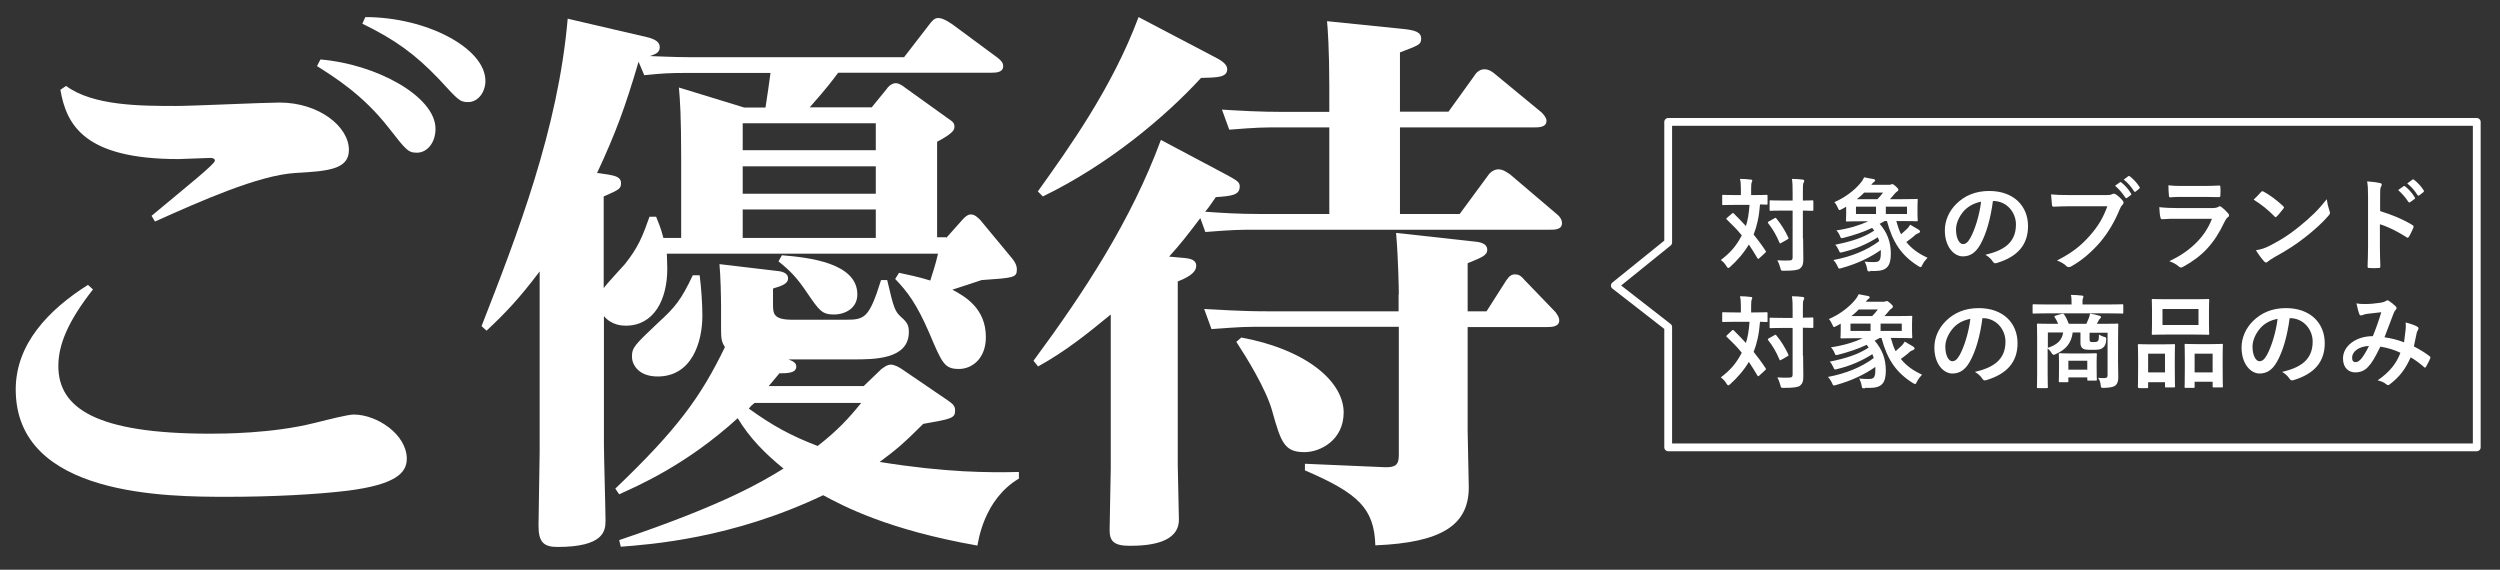
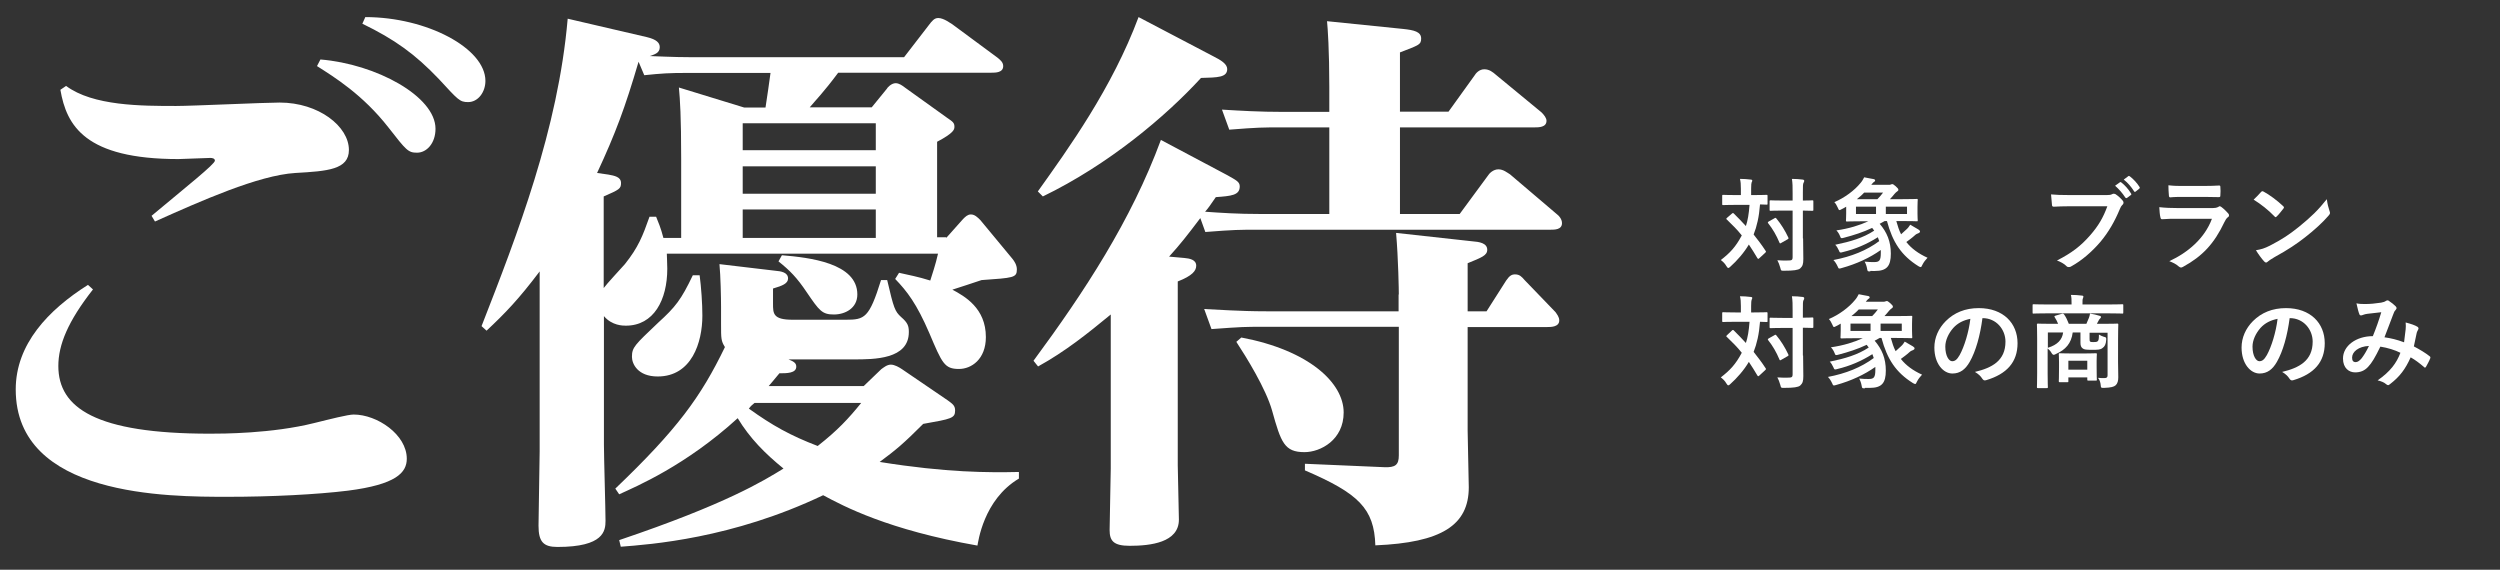
<svg xmlns="http://www.w3.org/2000/svg" version="1.1" id="レイヤー_1" x="0px" y="0px" viewBox="0 0 1097 250" style="enable-background:new 0 0 1097 250;" xml:space="preserve">
  <rect x="0" y="0" width="1097" height="250" fill="#333333" stroke="none" />
  <style type="text/css">
	.st0{fill:#FFFFFF;}
	.st1{fill:none;stroke:#FFFFFF;stroke-width:3.424;stroke-linejoin:round;stroke-miterlimit:10;}
</style>
  <g>
    <path class="st0" d="M40.8,127c-11,14-15.2,24.3-15.2,33.6c0,18.4,16.4,29.7,66.5,29.7c5.2,0,27.2,0,45.9-4.7   c6.9-1.7,14.7-3.7,17.2-3.7c10.3,0,23.3,8.8,23.3,19.4c0,6.1-4.7,11.3-25.8,14C138.9,217,119,218,99.9,218c-26.2,0-93,0-93-47.1   C6.9,151,21.2,136,38.6,125L40.8,127z M29,37.7c11.8,8.8,33.1,8.8,48.3,8.8c7.1,0,38.8-1.5,45.4-1.5c17.2,0,30.4,10.5,30.4,20.8   c0,8.6-9.3,9.3-23.5,10.1c-16.2,1-41.5,12.3-61.6,21.3l-1.5-2.5C82.2,81.6,94.3,72,94.3,70.5c0-1-1.2-1.2-2-1.2   c-2.2,0-12,0.5-14,0.5c-41,0-49.1-14.7-51.8-30.4L29,37.7z M140.6,26.1c24.5,2,50.5,16.2,50.5,30.4c0,6.4-3.9,10.5-8.1,10.5   c-3.9,0-4.7-1-12.5-11c-11.3-14.5-24-22.3-31.4-27L140.6,26.1z M160.3,7.5c27,0,52.7,13.7,52.7,28c0,4.9-3.2,9.3-7.6,9.3   c-3.7,0-4.4-1-12.8-10.1c-10.5-11-19.4-17.4-33.6-24.3L160.3,7.5z" />
    <path class="st0" d="M415.2,104.4l7.4-8.3c1-1,2-2,3.4-2c1.7,0,2.9,1.2,4.2,2.5l14,16.9c1,1.2,2,2.9,2,4.7c0,3.7-1.5,3.7-15.5,4.7   c-2.2,0.7-11,3.7-12.8,4.2c5.4,2.9,14.7,8.1,14.7,20.8c0,9.8-6.4,14-11.8,14c-6.4,0-7.4-2.5-13-15.7c-5.6-13-9.8-18.4-15-23.8   l1.7-2.7c4.4,1,8.3,1.7,13.7,3.4c2.7-8.3,2.9-9.8,3.4-11.8h-119c0,1.5,0.2,3.7,0.2,6.6c0,13.7-5.9,25-18.2,25c-1.2,0-6.1,0-9.6-4.2   v56.4c0,5.4,0.7,28.5,0.7,33.4c0,4.4-0.7,11.5-21.1,11.5c-6.1,0-8.3-2.2-8.3-9.3c0-5.1,0.5-28,0.5-32.6v-79   c-9.3,12.3-15,18.2-23.3,26l-2.2-2c15.7-40.2,33.6-86.3,37.8-134.9l34.8,8.1c4.2,1,5.6,2.5,5.6,4.4c0,2.7-2.5,3.2-4.4,3.9   c2,0,9.6,0.5,18.6,0.5h93l10.8-14c1.5-2,2.5-3.2,4.2-3.2c2.5,0,5.6,2.5,6.1,2.7l19.9,14.7c1.2,1,2.5,2,2.5,3.7   c0,2.9-3.4,2.9-5.2,2.9h-67.2c-6.4,8.6-10.1,12.3-12.5,15.2h27.2l6.6-8.1c0.2-0.5,2-2.5,3.9-2.5c1.5,0,2.9,1,4.2,2l18.4,13.2   c2.5,1.7,3.2,2.2,3.2,3.9c0,1.2-0.2,2.7-7.6,6.6v41.9h4L415.2,104.4L415.2,104.4z M298.9,104.4V69.6c0-18.6-0.5-25.8-1-31.2   l28.7,8.8h9.3c1.2-7.6,1.2-8.3,2.2-15.2h-36.3c-8.3,0-11.3,0.2-19.1,1l-2.5-5.9c-5.9,20.1-10.1,31.4-18.2,48.8l4.9,0.7   c2.7,0.5,5.6,1,5.6,3.7c0,2.5-0.7,2.9-7.6,5.9v40.2c1.2-1.7,7.8-8.8,9.3-10.5c5.9-7.4,7.8-12.3,10.8-20.8h2.9c1,2.5,2,4.7,3.2,9.3   C291.1,104.4,298.9,104.4,298.9,104.4z M386.7,162c1-0.7,2.5-2,4.2-2s3.7,1.2,4.9,2l20.1,13.7c2,1.5,3.2,2.2,3.2,4.4   c0,3.4-1.5,3.7-14,5.9c-8.6,8.6-11.8,11.3-19.1,16.7c29.2,4.7,47.8,4.7,61.1,4.4v2.9c-15.7,9.3-17.9,28.2-18.2,29.4   c-39.2-6.9-58.6-17.2-67.7-22.1c-40,19.1-76,21.6-88.8,22.6l-0.7-2.9c47.1-15.9,63.3-26,72.1-31.4c-8.1-6.6-14.7-13.2-20.1-22.1   c-22.8,20.8-44.4,29.9-52,33.4l-1.7-2.5c27.2-26,37.5-40.2,48.1-62.1c-1.7-2.7-1.7-3.7-1.7-10.1v-7.4c0-4.2-0.2-13.7-0.7-18.9   l24.5,2.9c2.5,0.2,5.6,0.7,5.6,3.4c0,2.2-2.5,3.2-6.6,4.4v6.6c0,4.4,0,7.1,8.6,7.1h23.3c8.3,0,10.3-0.7,15.5-17.4h2.7   c2.9,12.5,3.4,13.7,6.1,16.2c2.9,2.5,3.4,3.9,3.4,6.6c0,12-15.2,12-24.3,12H346c2.5,1,3.4,1.7,3.4,3.2c0,2.9-4.2,2.9-7.4,2.9   c-2.9,3.4-3.4,4.2-4.7,5.6H379L386.7,162z M307,120.8c0.7,5.2,1.2,12.5,1.2,17.7c0,11.8-4.7,26.7-19.6,26.7   c-8.8,0-11.3-5.6-11.3-8.6c0-4.2,1.2-5.2,11.5-15c7.6-6.9,10.1-10.1,15.2-20.8L307,120.8L307,120.8z M325.9,54.1v11.8h58.4V54.1   H325.9z M325.9,73v12h58.4V73H325.9z M384.3,104.4V91.9h-58.4v12.5H384.3z M331.1,176.8c-1.2,1-1.5,1.2-2.5,2.5   c10.3,7.4,18.2,11.8,30.2,16.4c8.8-6.9,13.5-12,19.1-18.9H331.1z M343.1,112c12,1,33.1,3.4,33.1,17.2c0,6.1-5.4,8.8-10.3,8.8   c-5.2,0-6.4-1.7-11.8-9.6c-4.4-6.6-7.6-9.8-12.5-13.7L343.1,112z" />
    <path class="st0" d="M519.7,113.2c2.2,0.2,5.2,0.7,5.2,3.4c0,2.2-1.7,4.4-8.1,6.9v80.7c0,3.7,0.5,20.4,0.5,23.8   c0,10.1-12.5,11.5-21.6,11.5c-7.1,0-8.8-2.2-8.8-6.9c0-4.4,0.5-23.1,0.5-27V138c-10.1,8.3-19.9,16.2-31.9,22.8l-2-2.5   c22.3-30.2,42.9-61.6,55.9-96.9l29.2,15.5c3.9,2.2,5.4,2.9,5.4,4.9c0,3.9-3.7,4.2-10.5,4.7c-2.7,3.9-3.2,4.7-4.7,6.4   c6.9,0.5,14.2,1,24.3,1h30.2v-38h-21.1c-8.1,0-10.1,0-22.8,1l-3.2-8.8c8.3,0.5,16.4,1,27,1h20.1V38.2c0-16.2-0.7-26-1-28.9   l33.4,3.4c4.7,0.5,7.9,1.2,7.9,4.2c0,2.7-1,2.9-9.3,6.1v26h21.3l11.3-15.7c0.7-1.2,2.2-2.9,4.4-2.9s3.7,1.2,5.2,2.5l19.9,16.4   c1.2,1.2,2.2,2.5,2.2,3.7c0,2.9-3.4,2.9-5.4,2.9h-58.9v38h26.2l12.3-16.7c0.7-1.2,2.5-2.9,4.7-2.9s3.9,1.5,5.1,2.2l20.8,17.7   c0.7,0.5,2,2,2,3.7c0,2.9-3.2,2.9-5.2,2.9H552c-8.3,0-10.3,0-23.1,1l-2.2-6.1c-5.9,7.8-8.8,11.5-13.7,16.9L519.7,113.2z    M532.4,24.7c3.4,1.7,6.1,3.4,6.1,5.6c0,3.7-4.2,3.7-11.5,3.9c-15.5,16.9-40.5,38-69.4,52l-2.2-2.2c13.5-18.9,32.6-45.4,44.2-76.5   L532.4,24.7z M613.8,129.2c0-1.5-0.2-15.5-1.2-27l33.6,3.7c2.7,0.2,6.4,0.7,6.4,3.7c0,2.5-2.5,3.4-8.6,5.9v21.1h8.3l8.6-13.5   c1.5-2.2,2.5-2.7,3.9-2.7c2,0,2.9,1,4.2,2.5l13.5,14c0.7,1,1.7,2.2,1.7,3.7c0,2.9-3.7,2.9-5.2,2.9h-35V189c0,3.9,0.5,21.3,0.5,24.8   c0,16.7-12,24.3-41,25.5c-0.5-16.2-7.4-22.8-30.9-32.9v-2.9l34.8,1.5c4.9,0.2,6.4-1,6.4-5.2v-56.4h-59.4c-8.3,0-9.1,0-22.8,1   l-3.2-8.8c5.4,0.2,15.2,1,27.2,1h58.1v-7.4H613.8z M544.7,148.1c29.7,5.6,44.9,19.9,44.9,32.9c0,12-10.1,17.4-17.2,17.4   c-8.8,0-10.3-4.2-14.2-18.2c-2.7-9.6-11.3-23.5-15.7-30.2L544.7,148.1z" />
  </g>
-   <polygon class="st1" points="732,53.5 732,106.4 708.6,125.3 732,143.5 732,196.3 1086.8,196.3 1086.8,53.5 " />
  <g>
    <path class="st0" d="M760,93.7c0.2-0.2,0.3-0.2,0.4-0.2s0.3,0,0.4,0.2c1.8,1.8,3.6,3.6,5.3,5.5c0.8-2.4,1.3-5.3,1.6-9.3h-6.1   c-3.8,0-5.1,0.1-5.4,0.1c-0.4,0-0.5,0-0.5-0.5V86c0-0.4,0-0.5,0.5-0.5c0.3,0,1.6,0.1,5.4,0.1h2.3v-2.8c0-2-0.1-3.1-0.4-4.3   c1.6,0,3.1,0.1,4.7,0.3c0.4,0,0.7,0.2,0.7,0.4c0,0.3-0.1,0.5-0.3,0.9c-0.1,0.4-0.2,0.9-0.2,2.7v2.8h1.3c3.9,0,5.2-0.1,5.4-0.1   c0.4,0,0.5,0,0.5,0.5v3.3c0,0.5,0,0.5-0.5,0.5c-0.2,0-1,0-2.8-0.1c-0.4,5.4-1.4,9.7-2.8,13.2c1.8,2.3,3.6,4.6,5.2,7.1   c0.3,0.4,0.3,0.5-0.1,0.9l-2.6,2.4c-0.2,0.2-0.4,0.3-0.5,0.3c-0.1,0-0.2-0.1-0.4-0.4c-1.2-2-2.4-4-3.7-5.9   c-2.1,3.6-5.3,7.2-8.1,9.7c-0.4,0.4-0.7,0.6-0.9,0.6c-0.3,0-0.5-0.3-0.9-0.9c-0.6-1.1-1.5-1.9-2.4-2.6c4-3.1,6.5-5.7,9.2-10.8   c-1.9-2.4-4.1-4.6-6.5-6.9c-0.4-0.3-0.4-0.4,0-0.8L760,93.7z M778.6,95.8c0.4-0.3,0.6-0.3,0.9,0.1c2,2.4,3.8,5.3,5.2,8.3   c0.2,0.4,0.1,0.6-0.3,0.8l-2.8,1.6c-0.5,0.3-0.6,0.3-0.8-0.2c-1.3-3.1-2.9-5.9-4.9-8.4c-0.3-0.4-0.2-0.5,0.2-0.8L778.6,95.8z    M791.2,104.6c0,3.1,0.1,6.5,0.1,9c0,2.3-0.3,3.2-1.4,4.2c-0.9,0.7-2.8,1-7.1,1c-1.3,0-1.3,0-1.6-1.3c-0.4-1.4-0.8-2.4-1.3-3.3   c1.7,0.1,3.7,0.2,5.1,0.1c1.3,0,1.6-0.4,1.6-1.4V92.4h-4.3c-3.7,0-5,0.1-5.3,0.1c-0.4,0-0.5,0-0.5-0.5v-3.6c0-0.4,0-0.5,0.5-0.5   c0.3,0,1.5,0.1,5.3,0.1h4.3v-3.2c0-2.8,0-4.3-0.3-6.3c1.6,0,3.2,0.1,4.7,0.3c0.4,0,0.7,0.3,0.7,0.5c0,0.4-0.1,0.6-0.3,0.9   c-0.3,0.5-0.3,1.5-0.3,4.5V88c2.8,0,3.9-0.1,4.1-0.1c0.4,0,0.5,0,0.5,0.5V92c0,0.4,0,0.5-0.5,0.5c-0.2,0-1.3,0-4.1-0.1V104.6z" />
    <path class="st0" d="M820.7,119.1c-1.2,0-1.2,0-1.4-1.1c-0.2-1.2-0.6-2.3-1.1-3.2c1.6,0.2,3.1,0.2,4.2,0.2c2.3,0,2.9-0.7,2.9-4.1   c0-0.4,0-0.8,0-1.2c-4.8,3.4-10.6,6.1-17.1,7.9c-1.3,0.4-1.4,0.4-1.8-0.6c-0.6-1.3-1.2-2.2-1.9-2.9c7.9-1.5,14.6-4.2,20.1-8.3   c-0.2-0.6-0.4-1.1-0.6-1.7c-4.9,3.1-9.9,5.2-15.3,6.5c-1.3,0.4-1.4,0.3-1.8-0.7c-0.5-1.1-1-1.9-1.6-2.5c6.8-1.4,12.2-3,17.1-6.2   l-0.9-1.2c-4,1.9-8.1,3.2-12.3,4.3c-1.4,0.4-1.4,0.3-1.8-0.7c-0.4-1-0.9-1.8-1.6-2.5c5.6-0.8,10.3-2.3,14-4h-3   c-4.4,0-6,0.1-6.3,0.1c-0.4,0-0.5,0-0.5-0.5c0-0.3,0.1-1.1,0.1-3v-3c-0.7,0.4-1.3,0.8-2,1.1c-0.4,0.2-0.7,0.4-0.9,0.4   c-0.3,0-0.5-0.3-0.8-1.1c-0.4-0.9-0.9-1.8-1.5-2.4c4.5-1.9,8.8-5.1,11.5-8.4c0.7-0.8,1.2-1.7,1.6-2.5c1.6,0.3,2.9,0.6,4.2,0.8   c0.4,0.1,0.6,0.3,0.6,0.6c0,0.3-0.2,0.5-0.6,0.7c-0.3,0.2-0.5,0.5-1.1,1.2h7.5c0.6,0,0.8,0,1-0.1c0.3-0.1,0.4-0.2,0.7-0.2   c0.3,0,0.6,0.1,1.5,0.9c1,0.9,1.2,1.2,1.2,1.6c0,0.3-0.1,0.4-0.5,0.7c-0.3,0.2-0.8,0.6-1.2,1.1c-0.6,0.7-1.2,1.5-2,2.3h5.4   c4.4,0,6-0.1,6.3-0.1c0.5,0,0.5,0,0.5,0.5c0,0.3-0.1,1-0.1,3v2.9c0,1.9,0.1,2.6,0.1,2.9c0,0.5,0,0.5-0.5,0.5   c-0.3,0-1.9-0.1-6.3-0.1h-2.6c0.6,2.1,1.2,4.1,2.1,5.8c0.8-0.7,1.6-1.4,2.3-2.1c0.8-0.7,1.2-1.3,1.7-2.1c1.4,0.8,2.8,1.6,3.6,2.1   c0.6,0.4,0.7,0.6,0.7,0.9s-0.2,0.5-0.6,0.7c-0.5,0.2-1.1,0.4-1.6,0.9c-1.3,1.2-2.6,2.1-3.8,3c2.2,2.8,5.3,5.1,9.3,6.9   c-0.9,1-1.6,1.8-2.2,3c-0.4,0.8-0.5,1.1-0.8,1.1c-0.2,0-0.5-0.1-1-0.4c-7.5-4.7-11.3-10.5-13.8-19.8H827l-2.2,1.2   c3.2,3.7,4.9,7.8,4.9,13.1c0,5.5-1.8,7.6-7,7.6H820.7z M823.2,93.9v-3.2h-8.8v3.2H823.2z M823.8,87.4c0.9-0.9,1.7-1.8,2.5-2.9H818   c-1,1.1-2.1,2-3.2,2.9H823.8z M836.8,90.7h-9.3v3.2h9.3V90.7z" />
-     <path class="st0" d="M874.5,88.2c-1,7.6-2.9,14.5-5.6,19.2c-1.9,3.3-4.2,5.1-7.6,5.1c-3.9,0-7.9-4.2-7.9-11.4c0-4.3,1.8-8.4,5-11.6   c3.7-3.7,8.5-5.7,14.5-5.7c10.7,0,17,6.6,17,15.4c0,8.3-4.7,13.5-13.7,16.2c-0.9,0.3-1.3,0.1-1.9-0.8c-0.5-0.8-1.4-1.8-3.1-2.8   c7.5-1.8,13.4-4.9,13.4-13.3c0-5.3-4-10.3-10-10.3H874.5z M861.8,92.5c-2.1,2.4-3.5,5.4-3.5,8.2c0,4.1,1.6,6.4,3,6.4   c1.2,0,2.1-0.6,3.3-2.7c2-3.6,4-10,4.7-15.9C866.3,89.1,863.8,90.4,861.8,92.5z" />
    <path class="st0" d="M908.5,90.5c-2.9,0-5.4,0.1-7.3,0.2c-0.6,0-0.8-0.3-0.8-0.9c-0.1-0.9-0.3-3.2-0.4-4.5c2,0.2,4.4,0.3,8.5,0.3   h15.9c1.3,0,1.8-0.1,2.4-0.4c0.2-0.1,0.4-0.2,0.7-0.2c0.3,0,0.5,0.1,0.8,0.2c1.2,0.8,2.4,1.9,3.2,2.9c0.2,0.3,0.3,0.5,0.3,0.8   c0,0.4-0.2,0.8-0.6,1.1c-0.4,0.4-0.6,0.8-1,1.7c-2.2,5.3-4.9,10.1-8.6,14.5c-3.8,4.4-8.1,8.1-12.6,10.6c-0.4,0.3-0.8,0.4-1.2,0.4   c-0.4,0-0.8-0.1-1.1-0.5c-1-1-2.5-1.8-4.1-2.4c6.5-3.3,10.5-6.4,14.6-11.1c3.5-4,5.7-7.7,7.5-12.7H908.5z M930.2,80   c0.2-0.2,0.4-0.1,0.7,0.1c1.4,1.1,3,2.8,4.2,4.8c0.2,0.3,0.2,0.5-0.1,0.7l-1.6,1.2c-0.3,0.2-0.5,0.2-0.8-0.1   c-1.3-2-2.8-3.7-4.5-5.2L930.2,80z M933.9,77.3c0.3-0.2,0.4-0.1,0.7,0.1c1.6,1.2,3.2,3,4.2,4.6c0.2,0.3,0.2,0.5-0.1,0.8l-1.5,1.2   c-0.1,0.1-0.3,0.2-0.4,0.2c-0.2,0-0.3-0.1-0.4-0.3c-1.2-1.9-2.6-3.6-4.5-5.1L933.9,77.3z" />
    <path class="st0" d="M955.4,96c-2.2,0-4.5,0-6.7,0.2c-0.4,0-0.6-0.3-0.7-0.8c-0.3-1.1-0.4-2.8-0.5-4.5c2.5,0.3,5.3,0.4,8.2,0.4H971   c0.8,0,1.6-0.1,2.4-0.5c0.2-0.2,0.4-0.3,0.6-0.3c0.2,0,0.4,0.1,0.7,0.3c1.1,0.8,2.3,2,3,2.8c0.3,0.3,0.4,0.6,0.4,0.9   c0,0.3-0.1,0.6-0.5,0.8c-0.7,0.6-1,1.1-1.5,2.1c-4.5,9.5-9.6,15-18.2,19.7c-0.4,0.2-0.6,0.3-0.9,0.3c-0.3,0-0.6-0.2-1-0.5   c-1.2-1.1-2.6-1.7-4.1-2.3c8.2-3.8,15.5-10,18.7-18.6L955.4,96z M958.4,86.4c-2,0-4.2,0-6.1,0.2c-0.4,0-0.6-0.3-0.6-1   c-0.1-0.9-0.2-2.9-0.2-4.3c2.7,0.3,4,0.3,7.3,0.3h8c2.9,0,5.3-0.1,7-0.2c0.4,0,0.5,0.2,0.5,0.7c0.1,1.1,0.1,2.4,0,3.5   c0,0.8-0.1,0.9-0.8,0.9c-1.5,0-3.6-0.1-6.3-0.1H958.4z" />
    <path class="st0" d="M992.1,84.3c0.2-0.2,0.4-0.4,0.6-0.4c0.2,0,0.4,0.1,0.6,0.2c2.3,1.2,6,3.9,8.5,6.3c0.3,0.3,0.4,0.4,0.4,0.6   c0,0.2-0.1,0.4-0.3,0.6c-0.7,0.9-2.1,2.7-2.8,3.3c-0.2,0.2-0.4,0.4-0.5,0.4c-0.2,0-0.4-0.1-0.6-0.4c-2.7-2.8-5.9-5.3-9.1-7.3   C990,86.6,991.3,85.2,992.1,84.3z M996,107.8c5.4-2.8,8.3-4.7,12.8-8.3c5.4-4.4,8.4-7.3,12.2-12.1c0.3,2.2,0.7,3.7,1.2,5.2   c0.1,0.3,0.2,0.6,0.2,0.8c0,0.4-0.2,0.8-0.7,1.3c-2.4,2.8-6.2,6.3-10.2,9.4c-3.7,2.9-7.4,5.4-13.4,8.7c-2,1.2-2.6,1.6-3,2   c-0.3,0.3-0.5,0.4-0.8,0.4c-0.2,0-0.5-0.2-0.8-0.5c-1.1-1.2-2.5-3.1-3.6-4.9C992.3,109.4,993.6,109,996,107.8z" />
-     <path class="st0" d="M1044.3,92.6c5.4,1.7,9.7,3.4,14.2,6.1c0.5,0.3,0.7,0.6,0.5,1.2c-0.6,1.5-1.3,2.8-1.9,3.9   c-0.2,0.3-0.4,0.5-0.6,0.5c-0.1,0-0.3,0-0.5-0.2c-4.1-2.6-8.1-4.6-11.7-5.7v9.8c0,2.9,0.1,5.5,0.2,8.7c0,0.5-0.2,0.7-0.8,0.7   c-1.3,0.1-2.7,0.1-4,0c-0.6,0-0.8-0.1-0.8-0.7c0.1-3.3,0.2-5.9,0.2-8.8V86.2c0-3.3-0.1-4.8-0.4-6.6c2,0.1,4.3,0.4,5.6,0.7   c0.6,0.1,0.8,0.4,0.8,0.8c0,0.3-0.1,0.6-0.4,1c-0.3,0.6-0.3,1.7-0.3,4.2V92.6z M1054.7,81.7c0.2-0.2,0.4-0.1,0.7,0.1   c1.4,1.1,3,2.8,4.2,4.8c0.2,0.3,0.2,0.5-0.1,0.7l-1.9,1.4c-0.3,0.2-0.5,0.2-0.8-0.1c-1.3-2-2.8-3.7-4.5-5.2L1054.7,81.7z    M1058.6,78.8c0.3-0.2,0.4-0.1,0.7,0.1c1.6,1.2,3.2,3,4.2,4.6c0.2,0.3,0.2,0.5-0.1,0.8l-1.8,1.4c-0.4,0.3-0.6,0.1-0.8-0.1   c-1.2-1.9-2.6-3.6-4.5-5.1L1058.6,78.8z" />
    <path class="st0" d="M760,145c0.2-0.2,0.3-0.2,0.4-0.2s0.3,0,0.4,0.2c1.8,1.8,3.6,3.6,5.3,5.5c0.8-2.4,1.3-5.3,1.6-9.3h-6.1   c-3.8,0-5.1,0.1-5.4,0.1c-0.4,0-0.5,0-0.5-0.5v-3.3c0-0.4,0-0.5,0.5-0.5c0.3,0,1.6,0.1,5.4,0.1h2.3v-2.8c0-2-0.1-3.1-0.4-4.3   c1.6,0,3.1,0.1,4.7,0.3c0.4,0,0.7,0.2,0.7,0.4c0,0.3-0.1,0.5-0.3,0.9c-0.1,0.4-0.2,0.9-0.2,2.7v2.8h1.3c3.9,0,5.2-0.1,5.4-0.1   c0.4,0,0.5,0,0.5,0.5v3.3c0,0.5,0,0.5-0.5,0.5c-0.2,0-1,0-2.8-0.1c-0.4,5.4-1.4,9.7-2.8,13.2c1.8,2.3,3.6,4.6,5.2,7.1   c0.3,0.4,0.3,0.5-0.1,0.9l-2.6,2.4c-0.2,0.2-0.4,0.3-0.5,0.3c-0.1,0-0.2-0.1-0.4-0.4c-1.2-2-2.4-4-3.7-5.9   c-2.1,3.6-5.3,7.2-8.1,9.7c-0.4,0.4-0.7,0.6-0.9,0.6c-0.3,0-0.5-0.3-0.9-0.9c-0.6-1.1-1.5-1.9-2.4-2.6c4-3.1,6.5-5.7,9.2-10.8   c-1.9-2.4-4.1-4.6-6.5-6.9c-0.4-0.3-0.4-0.4,0-0.8L760,145z M778.6,147.1c0.4-0.3,0.6-0.3,0.9,0.1c2,2.4,3.8,5.3,5.2,8.3   c0.2,0.4,0.1,0.6-0.3,0.8l-2.8,1.6c-0.5,0.3-0.6,0.3-0.8-0.2c-1.3-3.1-2.9-5.9-4.9-8.4c-0.3-0.4-0.2-0.5,0.2-0.8L778.6,147.1z    M791.2,156c0,3.1,0.1,6.5,0.1,9c0,2.3-0.3,3.2-1.4,4.2c-0.9,0.7-2.8,1-7.1,1c-1.3,0-1.3,0-1.6-1.3c-0.4-1.4-0.8-2.4-1.3-3.3   c1.7,0.1,3.7,0.2,5.1,0.1c1.3,0,1.6-0.4,1.6-1.4v-20.4h-4.3c-3.7,0-5,0.1-5.3,0.1c-0.4,0-0.5,0-0.5-0.5v-3.6c0-0.4,0-0.5,0.5-0.5   c0.3,0,1.5,0.1,5.3,0.1h4.3v-3.2c0-2.8,0-4.3-0.3-6.3c1.6,0,3.2,0.1,4.7,0.3c0.4,0,0.7,0.3,0.7,0.5c0,0.4-0.1,0.6-0.3,0.9   c-0.3,0.5-0.3,1.5-0.3,4.5v3.2c2.8,0,3.9-0.1,4.1-0.1c0.4,0,0.5,0,0.5,0.5v3.6c0,0.4,0,0.5-0.5,0.5c-0.2,0-1.3,0-4.1-0.1V156z" />
    <path class="st0" d="M818.3,170.4c-1.2,0-1.2,0-1.4-1.1c-0.2-1.2-0.6-2.3-1.1-3.2c1.6,0.2,3.1,0.2,4.2,0.2c2.3,0,2.9-0.7,2.9-4.1   c0-0.4,0-0.8,0-1.2c-4.8,3.4-10.6,6.1-17.1,7.9c-1.3,0.4-1.4,0.4-1.8-0.6c-0.6-1.3-1.2-2.2-1.9-2.9c7.9-1.5,14.6-4.2,20.1-8.3   c-0.2-0.6-0.4-1.1-0.6-1.7c-4.9,3.1-9.9,5.2-15.3,6.5c-1.3,0.4-1.4,0.3-1.8-0.7c-0.5-1.1-1-1.9-1.6-2.5c6.8-1.4,12.2-3,17.1-6.2   l-0.9-1.2c-4,1.9-8.1,3.2-12.3,4.3c-1.4,0.4-1.4,0.3-1.8-0.7s-0.9-1.8-1.6-2.5c5.6-0.8,10.3-2.3,14-4h-3c-4.4,0-6,0.1-6.3,0.1   c-0.4,0-0.5,0-0.5-0.5c0-0.3,0.1-1.1,0.1-3v-3c-0.7,0.4-1.3,0.8-2,1.1c-0.4,0.2-0.7,0.4-0.9,0.4c-0.3,0-0.5-0.3-0.8-1.1   c-0.4-0.9-0.9-1.8-1.5-2.4c4.5-1.9,8.8-5.1,11.5-8.4c0.7-0.8,1.2-1.7,1.6-2.5c1.6,0.3,2.9,0.6,4.2,0.8c0.4,0.1,0.6,0.3,0.6,0.6   c0,0.3-0.2,0.5-0.6,0.7c-0.3,0.2-0.5,0.5-1.1,1.2h7.5c0.6,0,0.8,0,1-0.1c0.3-0.1,0.4-0.2,0.7-0.2c0.3,0,0.6,0.1,1.5,0.9   c1,0.9,1.2,1.2,1.2,1.6c0,0.3-0.1,0.4-0.5,0.7c-0.3,0.2-0.8,0.6-1.2,1.1c-0.6,0.7-1.2,1.5-2,2.3h5.4c4.4,0,6-0.1,6.3-0.1   c0.5,0,0.5,0,0.5,0.5c0,0.3-0.1,1-0.1,3v2.9c0,1.9,0.1,2.6,0.1,2.9c0,0.5,0,0.5-0.5,0.5c-0.3,0-1.9-0.1-6.3-0.1h-2.6   c0.6,2.1,1.2,4.1,2.1,5.8c0.8-0.7,1.6-1.4,2.3-2.1c0.8-0.7,1.2-1.3,1.7-2.1c1.4,0.8,2.8,1.6,3.6,2.1c0.6,0.4,0.7,0.6,0.7,0.9   s-0.2,0.5-0.6,0.7c-0.5,0.2-1.1,0.4-1.6,0.9c-1.3,1.2-2.6,2.1-3.8,3c2.2,2.8,5.3,5.1,9.3,6.9c-0.9,1-1.6,1.8-2.2,3   c-0.4,0.8-0.5,1.1-0.8,1.1c-0.2,0-0.5-0.1-1-0.4c-7.5-4.7-11.3-10.5-13.8-19.8h-0.8l-2.2,1.2c3.2,3.7,4.9,7.8,4.9,13.1   c0,5.5-1.8,7.6-7,7.6H818.3z M820.8,145.2V142h-8.8v3.2H820.8z M821.5,138.7c0.9-0.9,1.7-1.8,2.5-2.9h-8.4c-1,1.1-2.1,2-3.2,2.9   H821.5z M834.5,142h-9.3v3.2h9.3V142z" />
    <path class="st0" d="M869.9,139.6c-1,7.6-2.9,14.5-5.6,19.2c-1.9,3.3-4.2,5.1-7.6,5.1c-3.9,0-7.9-4.2-7.9-11.4   c0-4.3,1.8-8.4,5-11.6c3.7-3.7,8.5-5.7,14.5-5.7c10.7,0,17,6.6,17,15.4c0,8.3-4.7,13.5-13.7,16.2c-0.9,0.3-1.3,0.1-1.9-0.8   c-0.5-0.8-1.4-1.8-3.1-2.8c7.5-1.8,13.4-4.9,13.4-13.3c0-5.3-4-10.3-10-10.3H869.9z M857.1,143.9c-2.1,2.4-3.5,5.4-3.5,8.2   c0,4.1,1.6,6.4,3,6.4c1.2,0,2.1-0.6,3.3-2.7c2-3.6,4-10,4.7-15.9C861.6,140.5,859.1,141.7,857.1,143.9z" />
    <path class="st0" d="M897.9,137.5c-4,0-5.3,0.1-5.6,0.1c-0.4,0-0.4,0-0.4-0.5V134c0-0.4,0-0.5,0.4-0.5c0.3,0,1.6,0.1,5.6,0.1h11.1   v-0.4c0-1.6,0-2.7-0.3-3.8c1.6,0,3.2,0.1,4.8,0.3c0.4,0,0.7,0.2,0.7,0.4c0,0.3-0.1,0.5-0.2,0.8c-0.2,0.4-0.2,0.9-0.2,2.3v0.4h11.9   c4,0,5.3-0.1,5.6-0.1c0.4,0,0.4,0,0.4,0.5v3.1c0,0.4,0,0.5-0.4,0.5c-0.3,0-1.6-0.1-5.6-0.1H897.9z M929.4,158.8   c0,2.6,0.1,5.2,0.1,6.7c0,1.6-0.3,2.8-1.2,3.6c-0.7,0.6-1.9,1-5,1.1c-1.4,0-1.4,0-1.5-1.1c-0.1-1.2-0.4-2.3-1.2-3.3   c1.2,0.1,1.7,0.1,2.8,0.1c1,0,1.4-0.3,1.4-1.2v-18.7h-7.9v2.6c0,0.7,0,1.1,0.3,1.3c0.3,0.2,0.5,0.2,1.5,0.2c0.7,0,1.4,0,1.8-0.4   c0.4-0.4,0.5-1,0.5-2.9c0.7,0.4,1.5,0.8,2.2,1c0.9,0.1,1.1,0.4,1,1.3c-0.1,2-0.7,3-1.6,3.6c-1,0.8-2,0.8-4.8,0.8   c-2.3,0-3.3-0.1-3.9-0.6c-0.7-0.5-1-1.2-1-2.5v-4.5h-3.4c-0.6,4.8-3.2,7.6-7.3,9.4c-0.4,0.2-0.7,0.4-1,0.4c-0.4,0-0.7-0.3-1.1-1   c-0.4-0.7-1-1.3-1.6-1.8v11.1c0,3.7,0.1,5.6,0.1,5.8c0,0.4,0,0.5-0.5,0.5h-3.8c-0.4,0-0.5,0-0.5-0.5c0-0.3,0.1-2,0.1-6v-15.2   c0-4-0.1-5.7-0.1-6.1c0-0.4,0-0.5,0.5-0.5c0.3,0,1.8,0.1,6.1,0.1h2.7c-0.4-1-0.9-2-1.5-2.9c-0.3-0.4-0.1-0.5,0.4-0.7l2.7-0.8   c0.6-0.2,0.8,0,1.1,0.4c0.7,1,1.4,2.4,2,4h7.7c0.4-0.9,0.8-1.8,1.1-2.6c0.2-0.6,0.4-1.1,0.5-1.9c1.4,0.2,3,0.6,4.3,1   c0.4,0.1,0.5,0.3,0.5,0.5c0,0.3-0.2,0.5-0.4,0.7c-0.3,0.2-0.5,0.6-0.7,1c-0.2,0.4-0.4,0.8-0.7,1.3h2.8c4.3,0,5.8-0.1,6.1-0.1   c0.4,0,0.5,0,0.5,0.5c0,0.3-0.1,2.4-0.1,6.4V158.8z M898.6,145.9v6.7c4.3-1.3,6.3-3.6,6.7-6.7H898.6z M903.9,167.7   c-0.4,0-0.5,0-0.5-0.5c0-0.3,0.1-1.2,0.1-5.9v-2.3c0-2.3-0.1-3.2-0.1-3.5c0-0.4,0-0.5,0.5-0.5c0.3,0,1.4,0.1,4.8,0.1h6.1   c3.4,0,4.5-0.1,4.8-0.1c0.4,0,0.5,0,0.5,0.5c0,0.3-0.1,1.2-0.1,2.9v2.5c0,4.5,0.1,5.3,0.1,5.6c0,0.5,0,0.5-0.5,0.5h-3.2   c-0.4,0-0.5,0-0.5-0.5v-0.9h-8.3v1.6c0,0.5,0,0.5-0.5,0.5H903.9z M907.6,162.2h8.3v-3.9h-8.3V162.2z" />
-     <path class="st0" d="M938.6,170.2c-0.4,0-0.5,0-0.5-0.5c0-0.3,0.1-1.5,0.1-8.3v-4.1c0-4.3-0.1-5.5-0.1-5.8c0-0.4,0-0.5,0.5-0.5   c0.3,0,1.4,0.1,4.7,0.1h5.8c3.3,0,4.5-0.1,4.8-0.1c0.4,0,0.5,0,0.5,0.5c0,0.3-0.1,1.6-0.1,5.1v4.7c0,6.7,0.1,8,0.1,8.2   c0,0.4,0,0.5-0.5,0.5h-3.5c-0.4,0-0.4,0-0.4-0.5v-1.8h-7.4v2.1c0,0.5,0,0.5-0.5,0.5H938.6z M942.6,163.4h7.4v-8.2h-7.4V163.4z    M962.9,131.3c4.2,0,5.7-0.1,6-0.1c0.4,0,0.5,0,0.5,0.5c0,0.3-0.1,1.5-0.1,4.1v6.5c0,2.7,0.1,3.8,0.1,4.1c0,0.5,0,0.5-0.5,0.5   c-0.3,0-1.7-0.1-6-0.1h-12.3c-4.2,0-5.7,0.1-5.9,0.1c-0.4,0-0.5,0-0.5-0.5c0-0.3,0.1-1.4,0.1-4.1v-6.5c0-2.7-0.1-3.8-0.1-4.1   c0-0.4,0-0.5,0.5-0.5c0.3,0,1.7,0.1,5.9,0.1H962.9z M948.9,142.6h15.8v-7h-15.8V142.6z M959,170.2c-0.4,0-0.4,0-0.4-0.5   c0-0.3,0.1-1.6,0.1-8.4v-4.1c0-4.2-0.1-5.5-0.1-5.8c0-0.5,0-0.5,0.4-0.5c0.3,0,1.5,0.1,4.9,0.1h6.1c3.4,0,4.6-0.1,4.9-0.1   c0.4,0,0.5,0,0.5,0.5c0,0.3-0.1,1.6-0.1,5.1v4.8c0,6.7,0.1,7.9,0.1,8.2c0,0.5,0,0.5-0.5,0.5h-3.5c-0.4,0-0.5,0-0.5-0.5v-2H963v2.2   c0,0.4,0,0.5-0.5,0.5H959z M963,163.4h7.9v-8.2H963V163.4z" />
    <path class="st0" d="M1004.7,139.6c-1,7.6-2.9,14.5-5.6,19.2c-1.9,3.3-4.2,5.1-7.6,5.1c-3.9,0-7.9-4.2-7.9-11.4   c0-4.3,1.8-8.4,5-11.6c3.7-3.7,8.5-5.7,14.5-5.7c10.7,0,17,6.6,17,15.4c0,8.3-4.7,13.5-13.7,16.2c-0.9,0.3-1.3,0.1-1.9-0.8   c-0.5-0.8-1.4-1.8-3.1-2.8c7.5-1.8,13.4-4.9,13.4-13.3c0-5.3-4-10.3-10-10.3H1004.7z M991.9,143.9c-2.1,2.4-3.5,5.4-3.5,8.2   c0,4.1,1.6,6.4,3,6.4c1.2,0,2.1-0.6,3.3-2.7c2-3.6,4-10,4.7-15.9C996.4,140.5,993.9,141.7,991.9,143.9z" />
    <path class="st0" d="M1055.6,144.5c0.1-1,0.1-1.8,0-3c2.3,0.6,4.1,1.2,5.2,1.9c0.4,0.2,0.6,0.8,0.3,1.2c-0.3,0.6-0.6,1.1-0.7,1.7   c-0.4,1.9-0.8,3.8-1.2,5.7c2.5,1.3,5.3,3,6.9,4.3c0.4,0.3,0.4,0.5,0.3,0.9c-0.4,1.1-1.4,2.9-1.9,3.8c-0.1,0.2-0.3,0.3-0.4,0.3   c-0.2,0-0.4-0.1-0.5-0.3c-2-1.7-3.7-3-5.8-4.2c-2.3,5.1-4.7,8.4-9,11.7c-0.4,0.3-0.6,0.5-0.9,0.5c-0.2,0-0.4-0.1-0.7-0.3   c-1.2-1-2.3-1.4-3.9-1.8c5.6-3.9,8.3-7.6,10-12.1c-2.4-1.2-5.6-2.2-8.8-2.7c-2.4,4.9-3.7,7.1-5.4,8.9c-1.6,1.7-3.4,2.4-5.7,2.4   c-2.6,0-5.3-1.8-5.3-6.1c0-5.5,5.7-9.8,13.1-9.8c1.5-3.7,2.6-6.8,3.7-10.5c-2.4,0.3-4.7,0.5-6.1,0.7c-0.6,0.1-1.3,0.2-2,0.5   c-0.2,0.1-0.5,0.2-0.8,0.2c-0.4,0-0.6-0.2-0.7-0.5c-0.4-0.9-0.8-2.6-1.3-4.8c1.3,0.3,2.6,0.3,3.9,0.3c2.1,0,4.4-0.2,6.9-0.6   c1.1-0.2,1.6-0.4,2.2-0.8c0.2-0.1,0.4-0.2,0.6-0.2c0.2,0,0.4,0,0.6,0.2c1.1,0.7,2.2,1.6,3,2.4c0.3,0.3,0.4,0.5,0.4,0.8   c0,0.3-0.2,0.5-0.4,0.8c-0.7,0.6-0.8,1.5-1.2,2.3c-1.2,3-2.4,6.5-3.7,9.7c2.8,0.4,5.4,1,8.6,2.2   C1055.1,148.2,1055.4,146.5,1055.6,144.5z M1032.1,156.9c0,1.4,0.5,2,1.6,2c0.8,0,1.7-0.6,2.6-1.7c1-1.3,2.1-3.1,3.2-5.4   C1034.9,152,1032.1,154.4,1032.1,156.9z" />
  </g>
</svg>